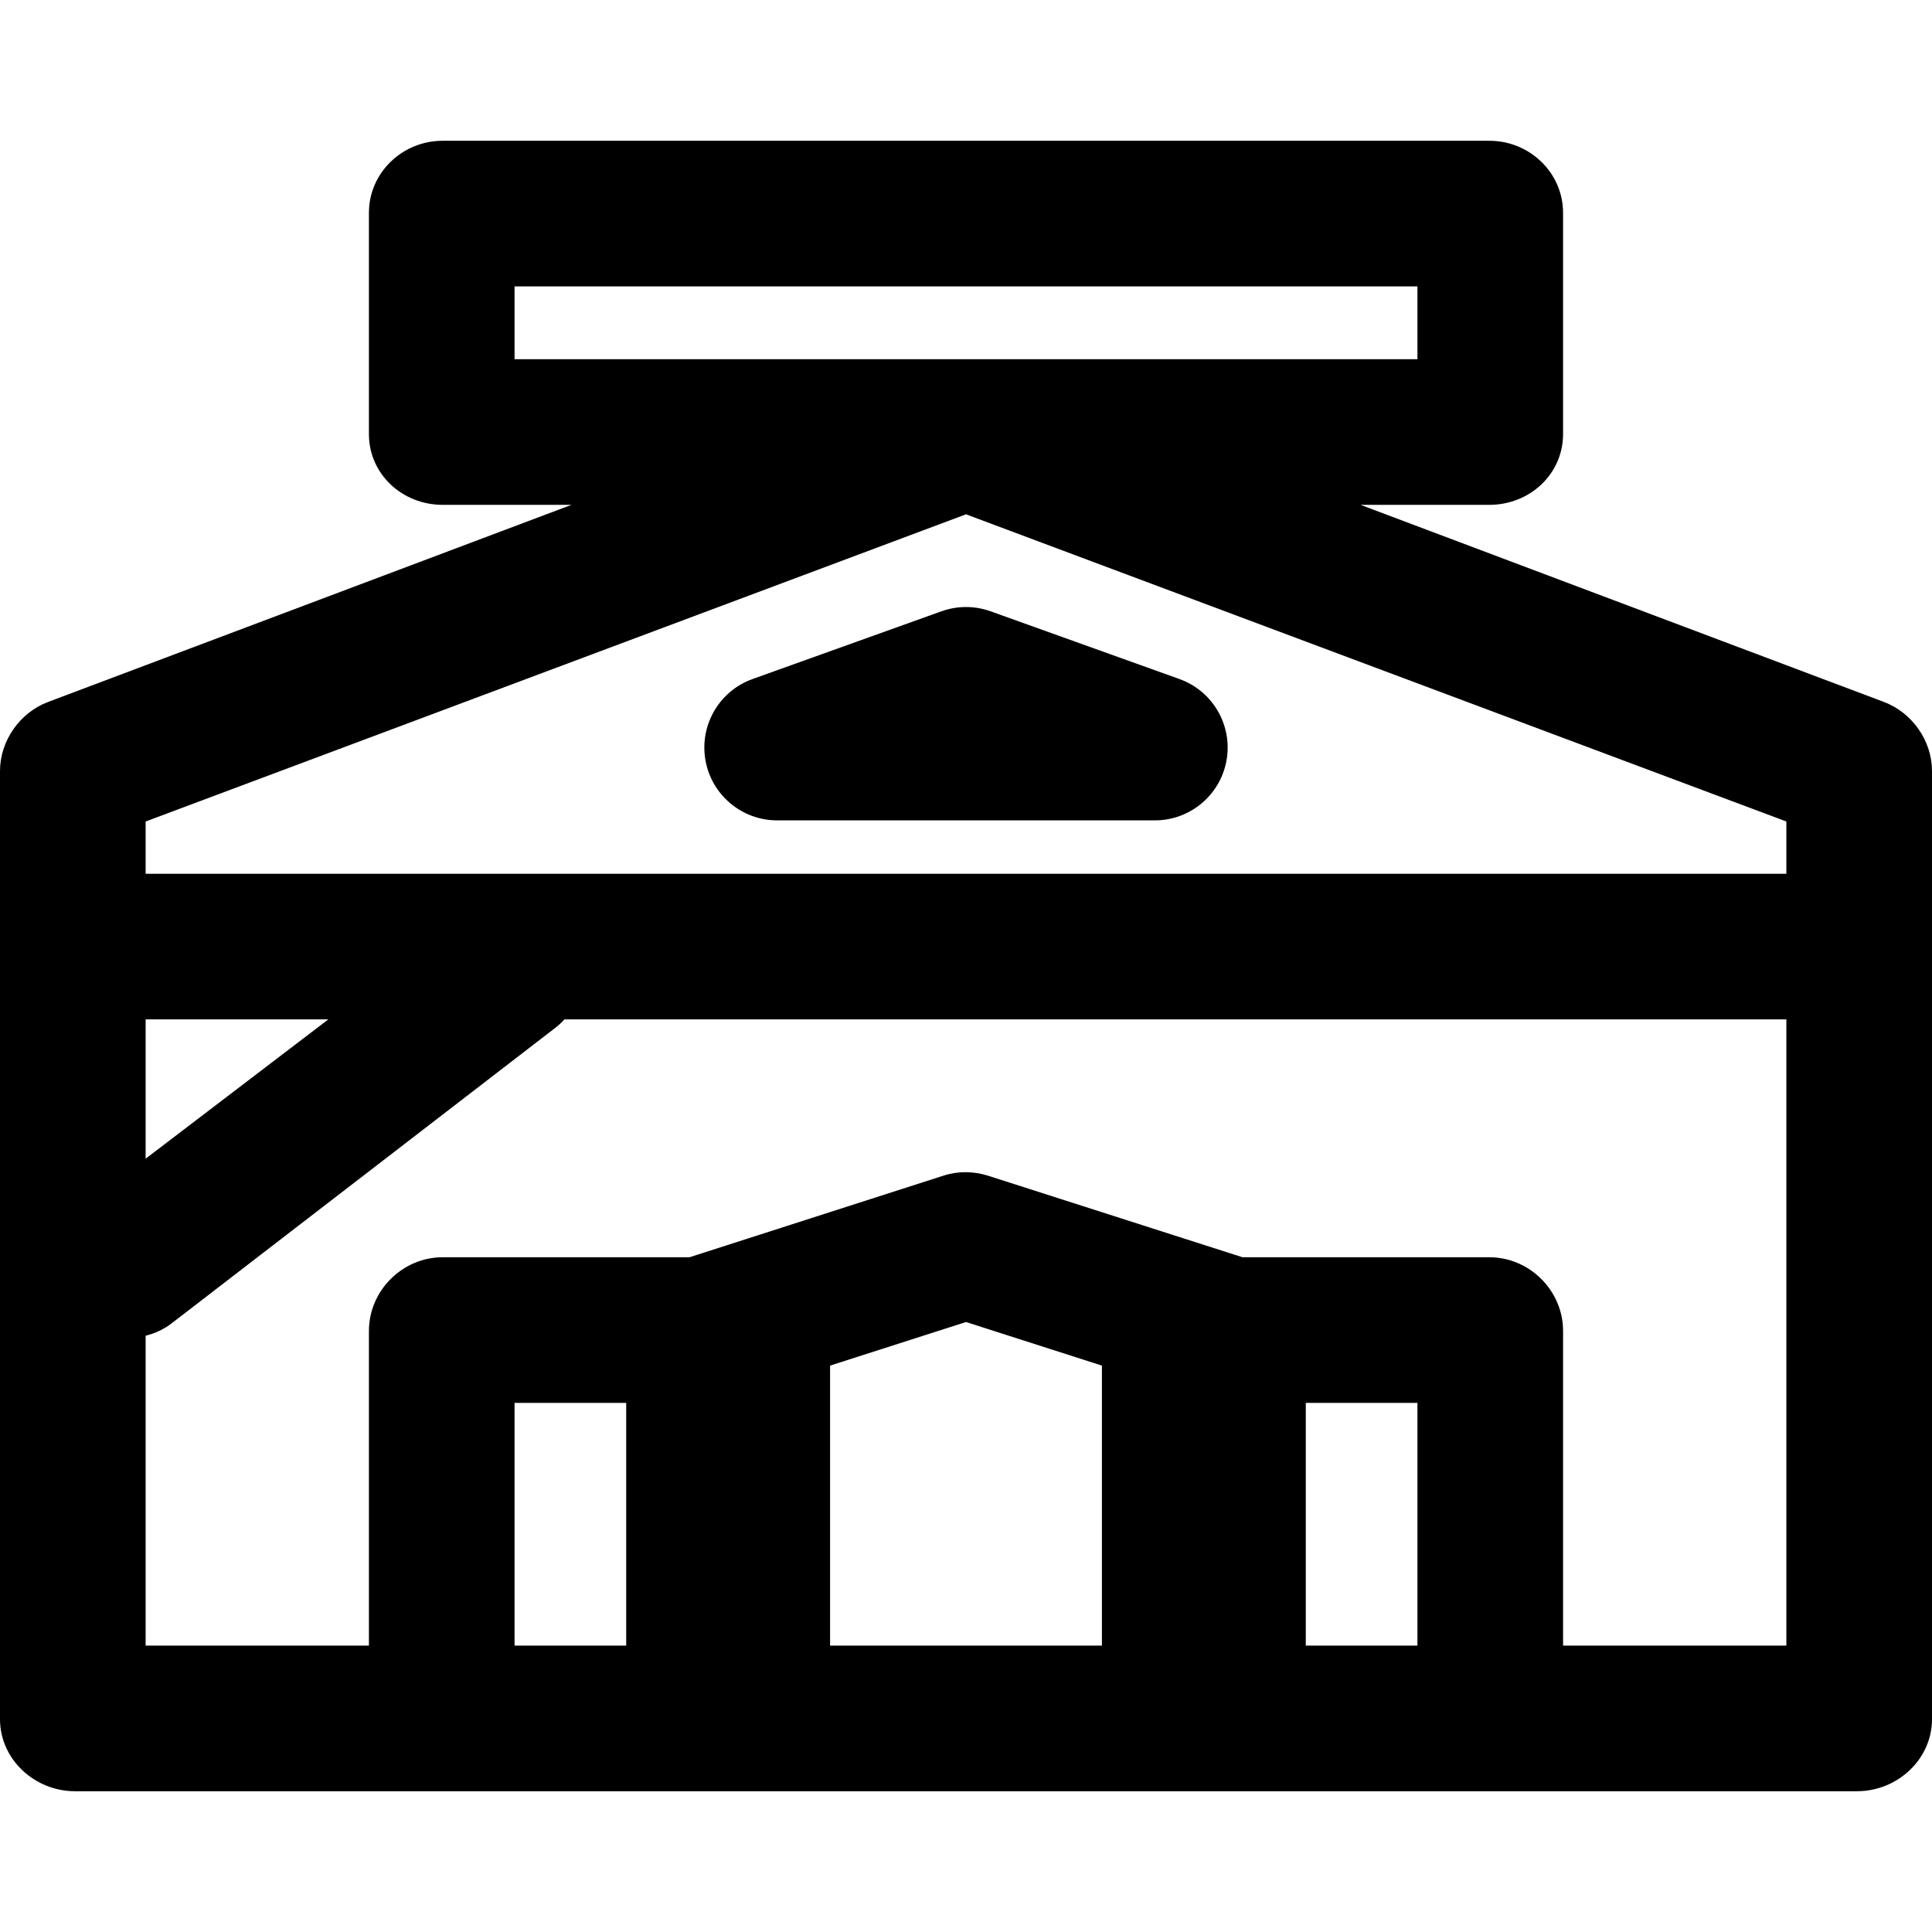
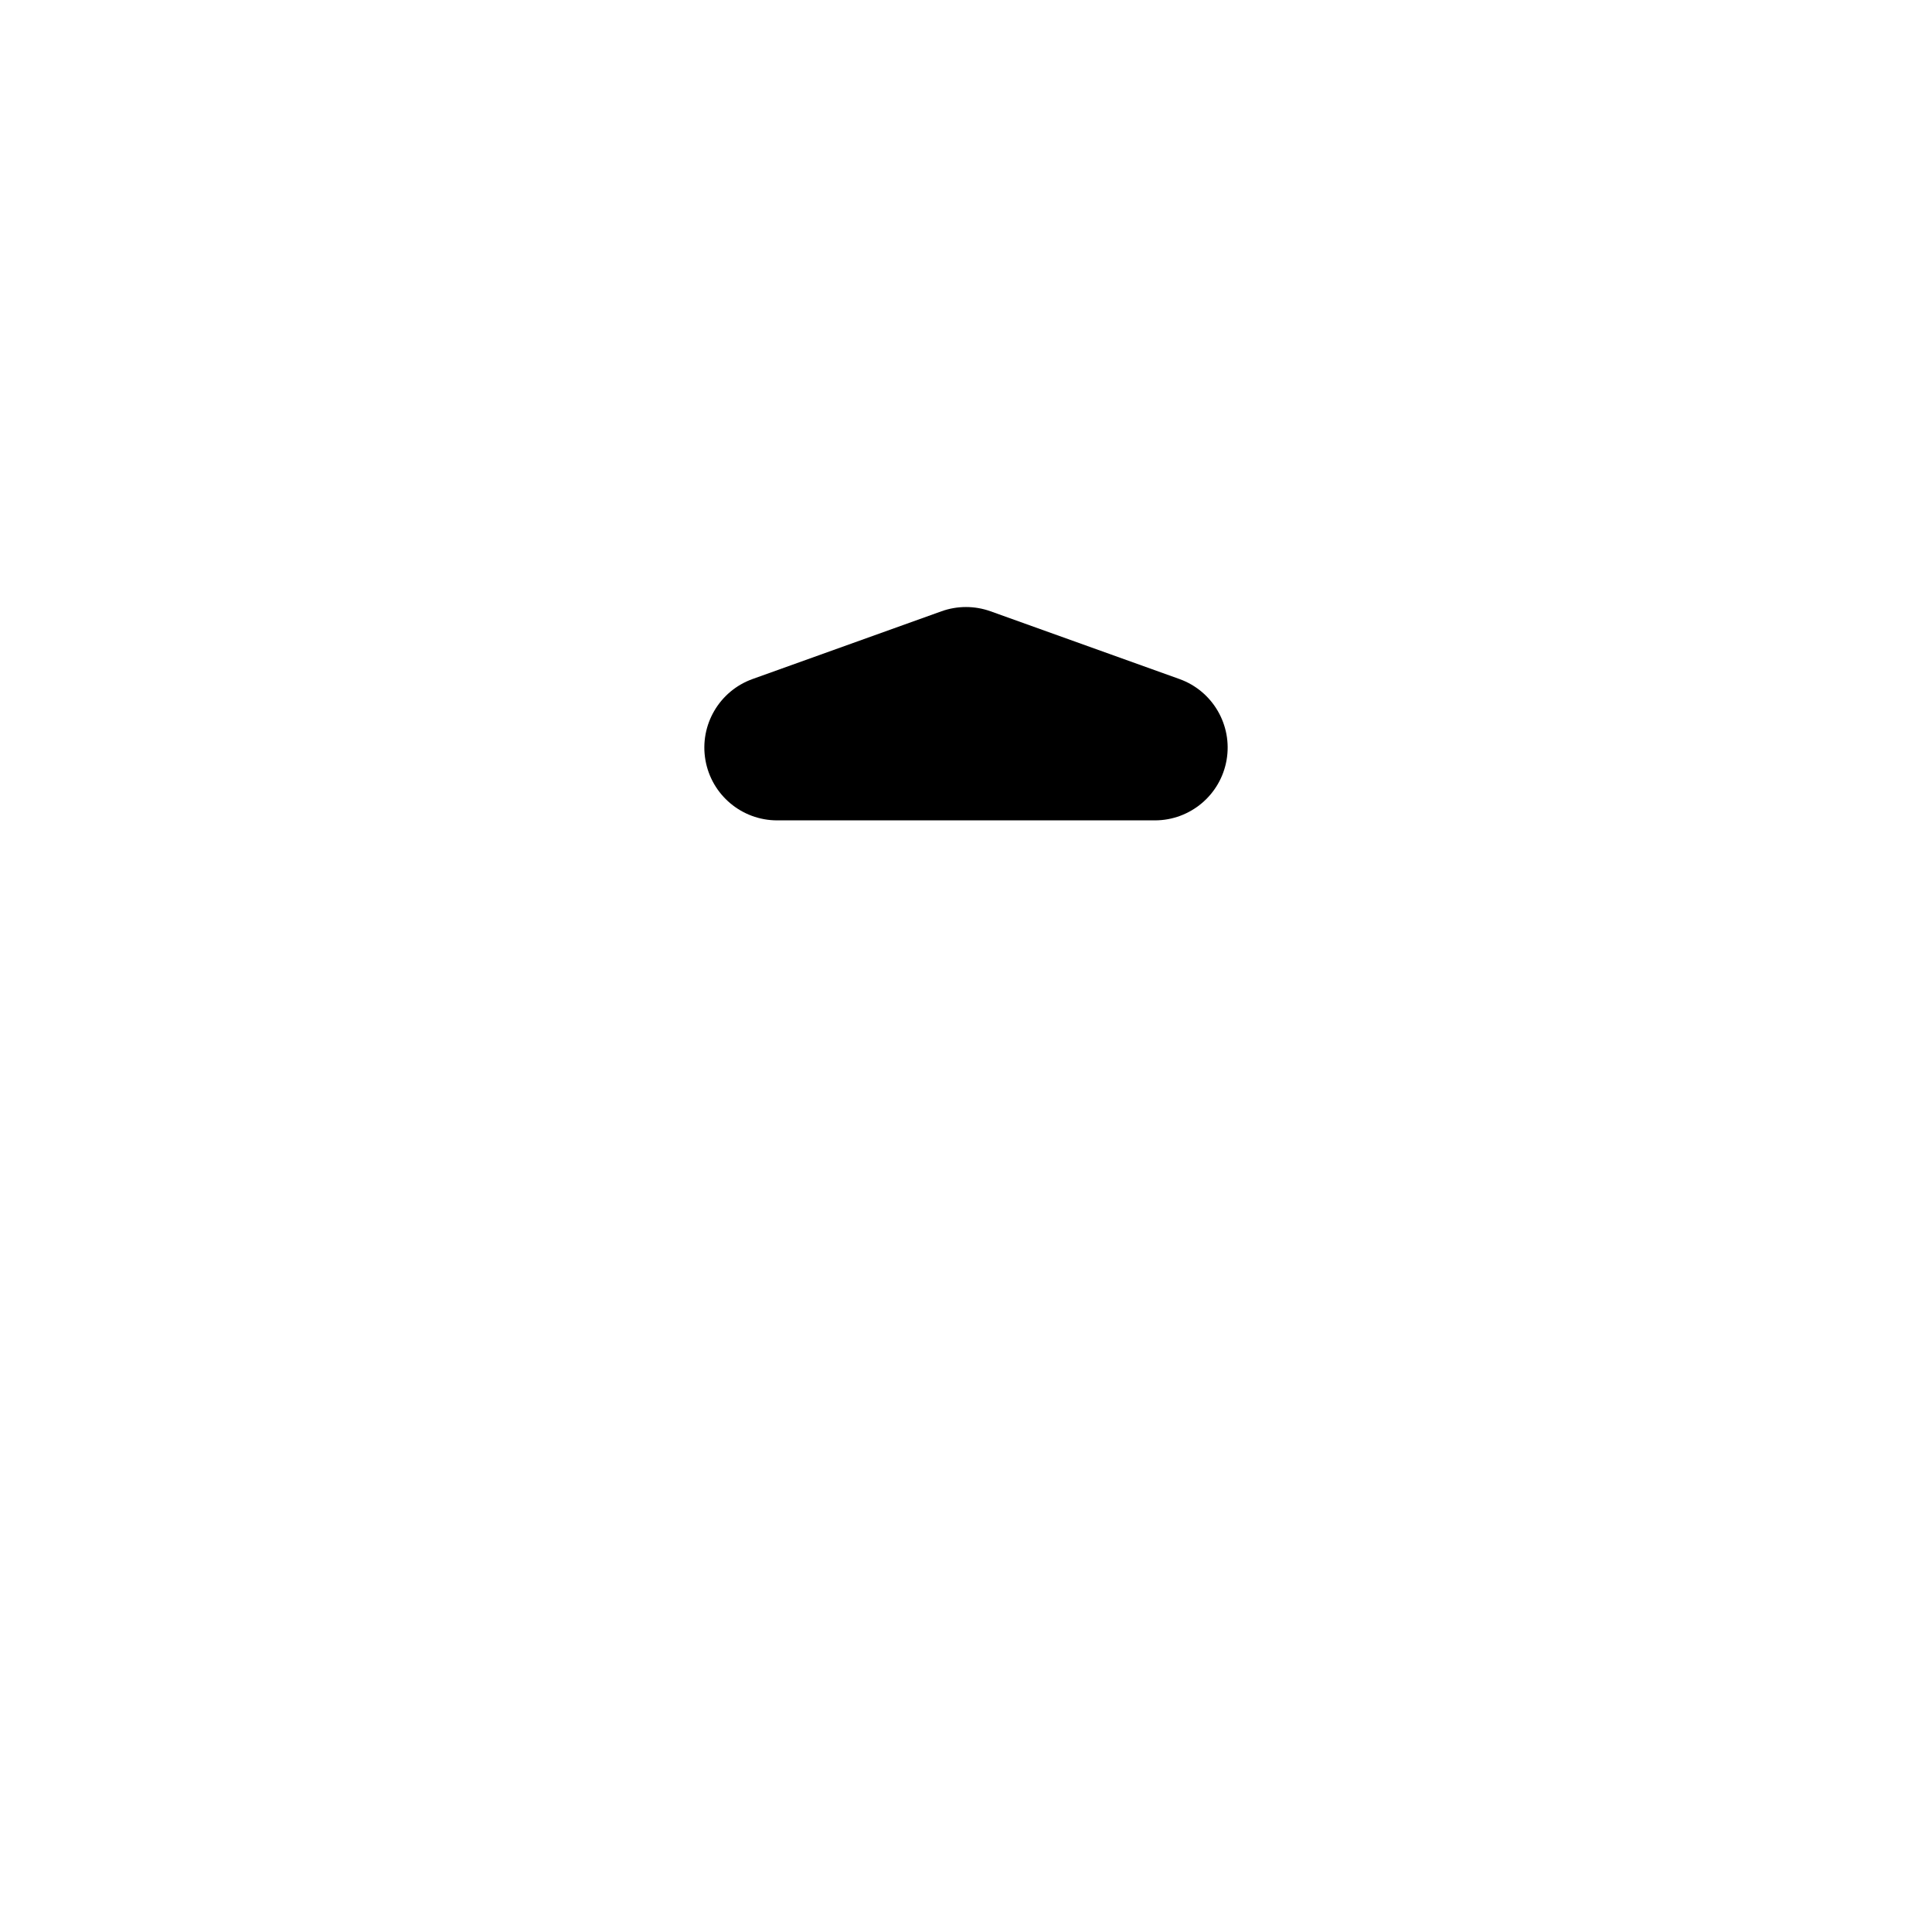
<svg xmlns="http://www.w3.org/2000/svg" fill="#000000" height="800px" width="800px" version="1.1" id="Layer_1" viewBox="0 0 512.001 512.001" xml:space="preserve">
  <g>
    <g>
-       <path d="M499.21,186.006L360.557,133.79h34.139c10.658,0,19.534-8.103,19.534-18.76V56.408c0-10.658-8.876-19.101-19.534-19.101    H117.303c-10.658,0-19.534,8.443-19.534,19.101v58.621c0,10.657,8.876,18.76,19.534,18.76h34.139L12.79,186.006    C5.262,188.832,0,196.299,0,204.339v251.254c0,10.658,9.19,19.101,19.847,19.101h472.307c10.657,0,19.847-8.443,19.847-19.101    V204.339C512,196.299,506.738,188.832,499.21,186.006z M136.362,95.197V75.9h239.276v19.297H136.362z M38.593,270.151h48.415    l-48.415,36.915V270.151z M165.95,436.101h-29.588V371.78h29.588V436.101z M292.02,436.101h-72.04V361.9L256,350.348l36.02,11.552    V436.101z M375.638,436.101H346.05V371.78h29.588V436.101z M473.407,436.102h-59.176v-83.398c0-10.658-8.876-19.518-19.534-19.518    h-65.419l-67.363-21.589c-3.846-1.239-7.985-1.294-11.831-0.055l-67.363,21.644h-65.418c-10.658,0-19.534,8.86-19.534,19.516    v83.398H38.593v-82.117c2.573-0.646,4.883-1.735,6.929-3.313l101.166-77.915c1.024-0.79,2.08-1.666,2.9-2.604h323.819V436.102z     M473.407,231.558H38.593v-13.852L256,136.296l217.407,81.411V231.558z" />
-     </g>
+       </g>
  </g>
  <g>
    <g>
      <path d="M312.559,179.948l-50.045-17.947c-4.212-1.51-8.817-1.51-13.028,0l-50.045,17.947    c-8.83,3.167-14.104,12.226-12.498,21.469c1.607,9.243,9.629,15.99,19.011,15.99h100.091c9.382,0,17.404-6.747,19.011-15.99    C326.664,192.174,321.389,183.114,312.559,179.948z" />
    </g>
  </g>
</svg>